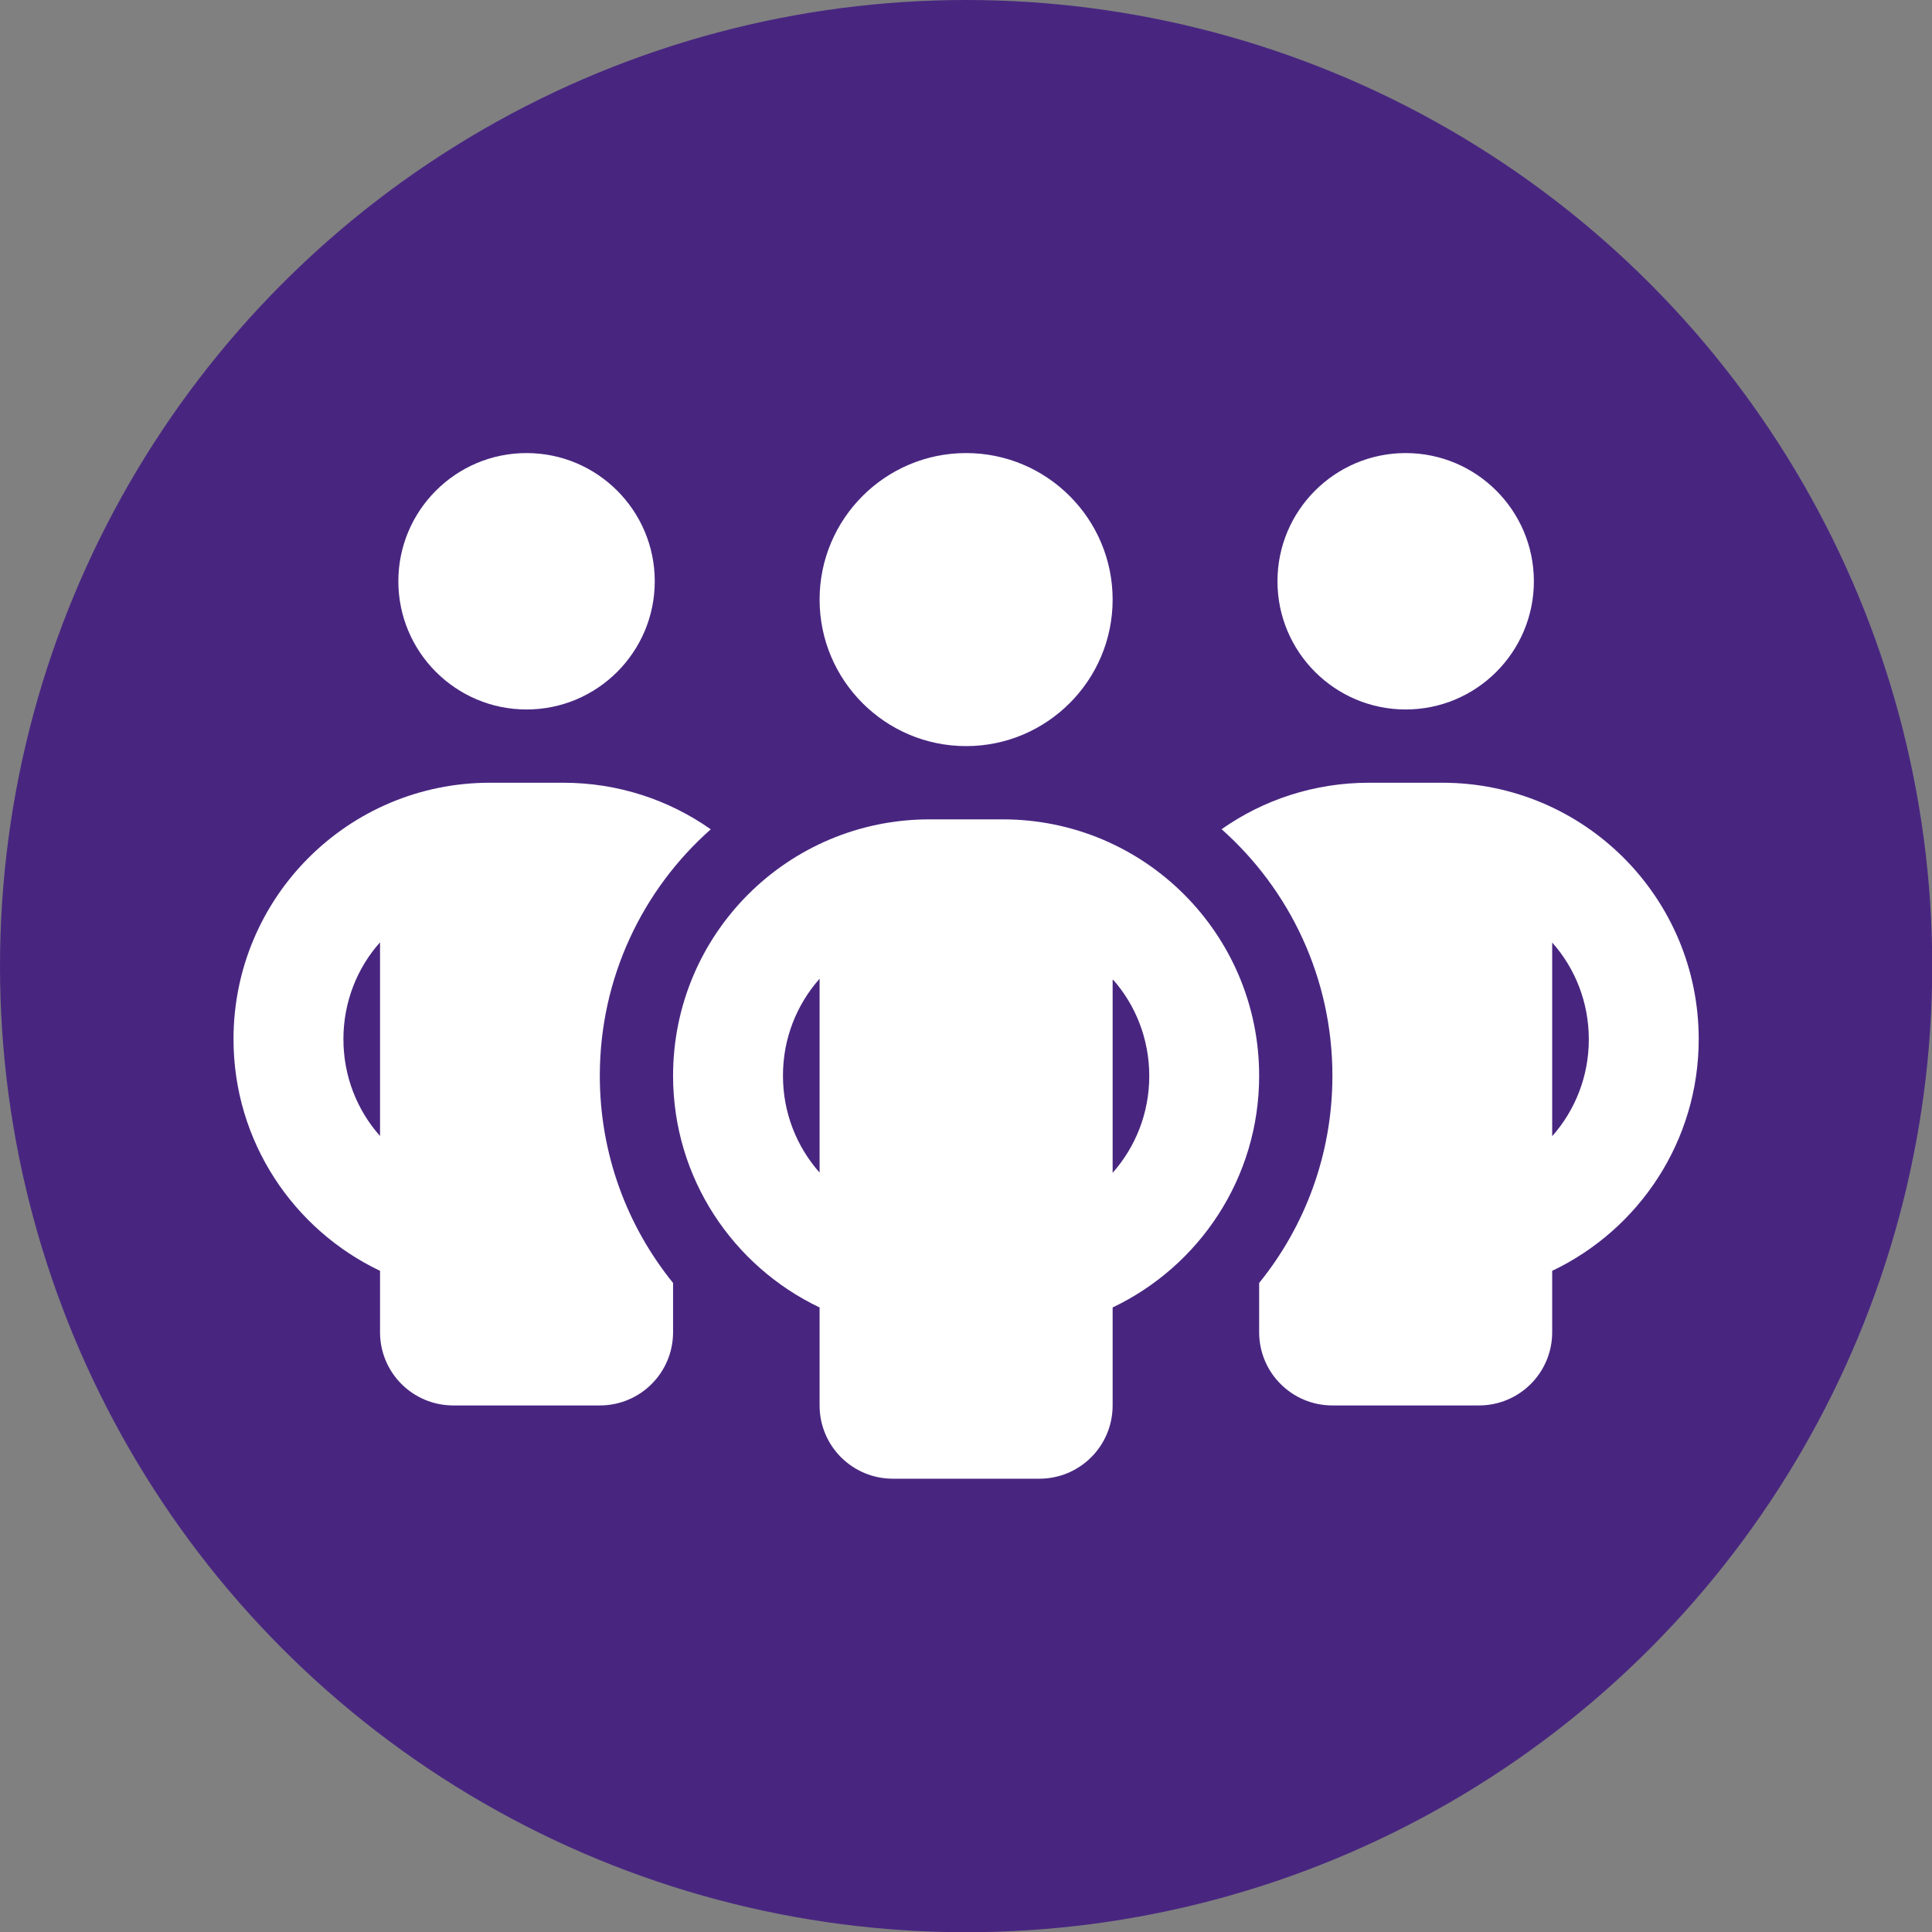
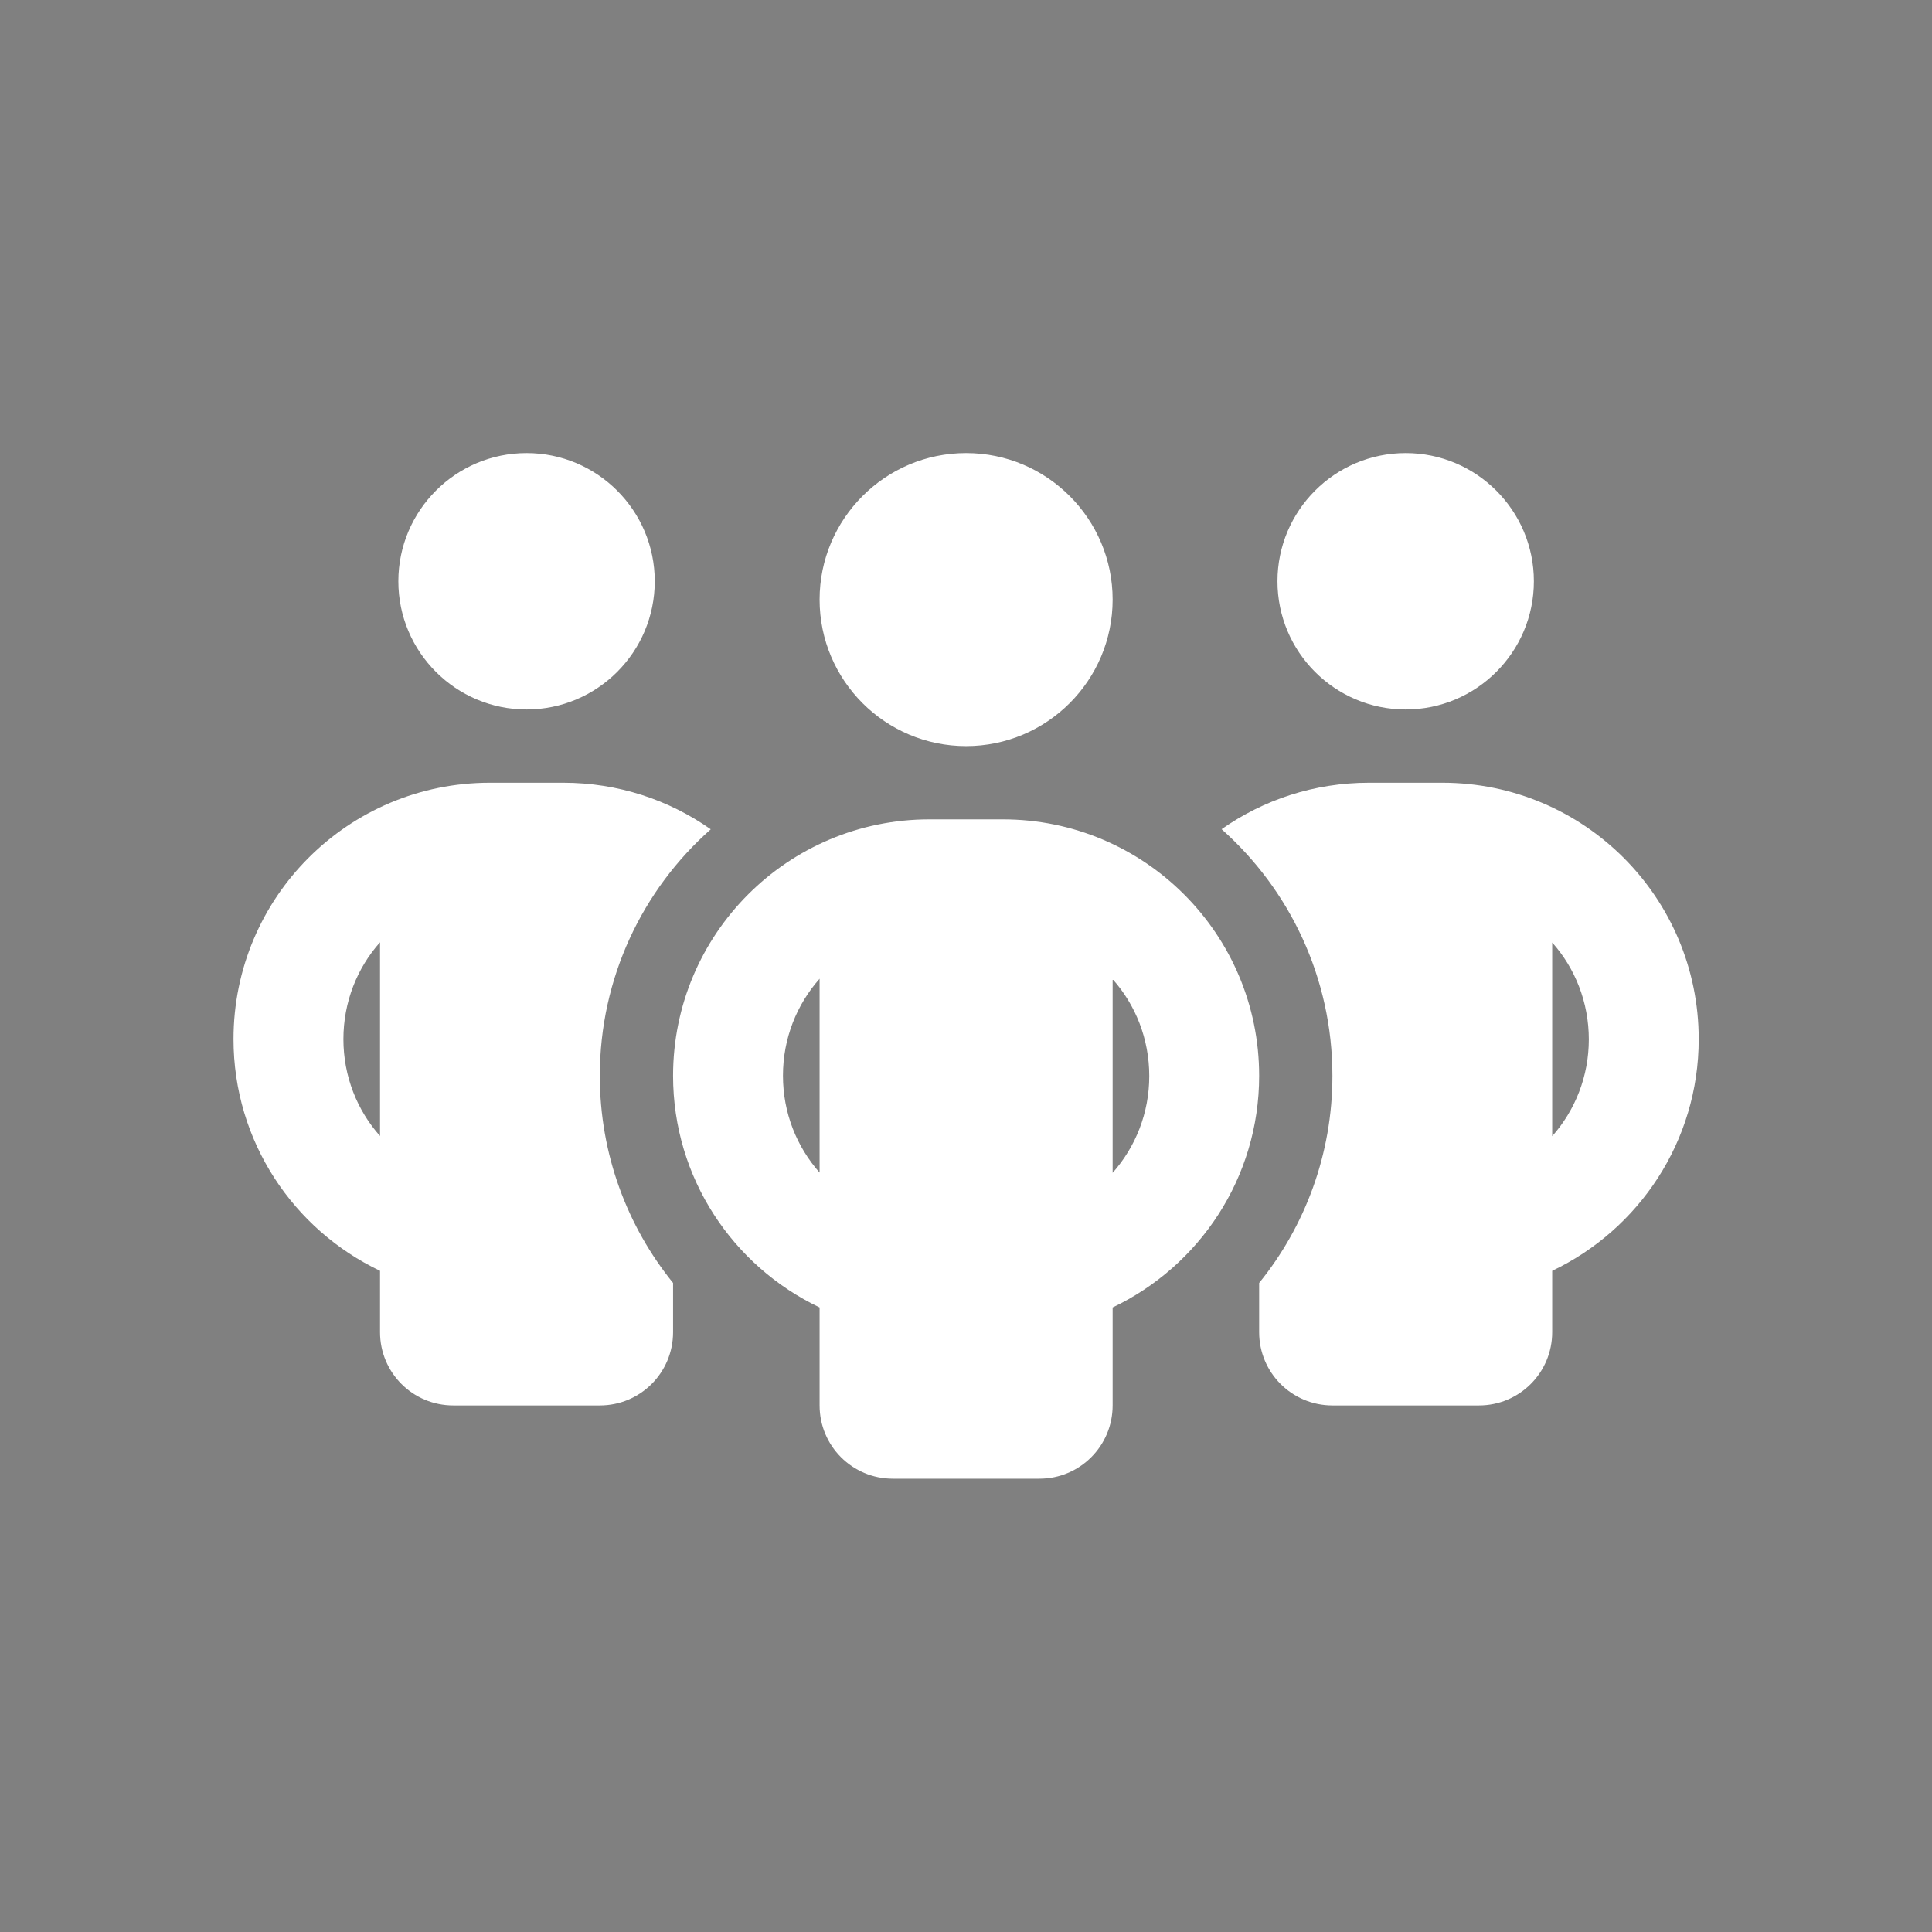
<svg xmlns="http://www.w3.org/2000/svg" id="Layer_1" data-name="Layer 1" viewBox="0 0 84.39 84.39">
  <rect x="0" y="0" width="84.39" height="84.39" fill="#808080" stroke="none" />
  <defs>
    <style>
      .cls-1 {
        fill: #fff;
      }

      .cls-2 {
        fill: #482680;
      }
    </style>
  </defs>
-   <circle class="cls-2" cx="42.2" cy="42.2" r="42.2" />
  <path class="cls-1" d="M17.4,25.39c0-3.09,2.51-5.6,5.6-5.6s5.6,2.51,5.6,5.6-2.51,5.6-5.6,5.6-5.6-2.51-5.6-5.6ZM16.6,41.16c-1,1.12-1.6,2.61-1.6,4.23s.6,3.11,1.6,4.23v-8.47h0ZM31.04,36.23c-2.97,2.63-4.84,6.48-4.84,10.76,0,3.43,1.2,6.58,3.2,9.05v2.15c0,1.77-1.43,3.2-3.2,3.2h-6.4c-1.77,0-3.2-1.43-3.2-3.2v-2.68c-3.78-1.8-6.4-5.65-6.4-10.12,0-6.19,5.01-11.2,11.2-11.2h3.2c2.4,0,4.62.75,6.44,2.03h0ZM55,58.19v-2.15c2-2.47,3.2-5.62,3.2-9.05,0-4.28-1.87-8.13-4.84-10.77,1.82-1.28,4.04-2.03,6.44-2.03h3.2c6.19,0,11.2,5.01,11.2,11.2,0,4.47-2.62,8.32-6.4,10.12v2.68c0,1.77-1.43,3.2-3.2,3.2h-6.4c-1.77,0-3.2-1.43-3.2-3.2ZM55.8,25.39c0-3.09,2.51-5.6,5.6-5.6s5.6,2.51,5.6,5.6-2.51,5.6-5.6,5.6-5.6-2.51-5.6-5.6ZM67.8,41.16v8.47c1-1.13,1.6-2.61,1.6-4.23s-.6-3.11-1.6-4.23h0ZM42.2,19.79c3.53,0,6.4,2.87,6.4,6.4s-2.87,6.4-6.4,6.4-6.4-2.87-6.4-6.4,2.87-6.4,6.4-6.4ZM34.2,46.99c0,1.62.6,3.1,1.6,4.23v-8.47c-1,1.13-1.6,2.61-1.6,4.23h0ZM48.6,42.76v8.47c1-1.13,1.6-2.61,1.6-4.23s-.6-3.11-1.6-4.23h0ZM55,46.99c0,4.47-2.62,8.32-6.4,10.12v4.28c0,1.77-1.43,3.2-3.2,3.2h-6.4c-1.77,0-3.2-1.43-3.2-3.2v-4.28c-3.78-1.8-6.4-5.65-6.4-10.12,0-6.19,5.01-11.2,11.2-11.2h3.2c6.19,0,11.2,5.01,11.2,11.2Z" />
</svg>